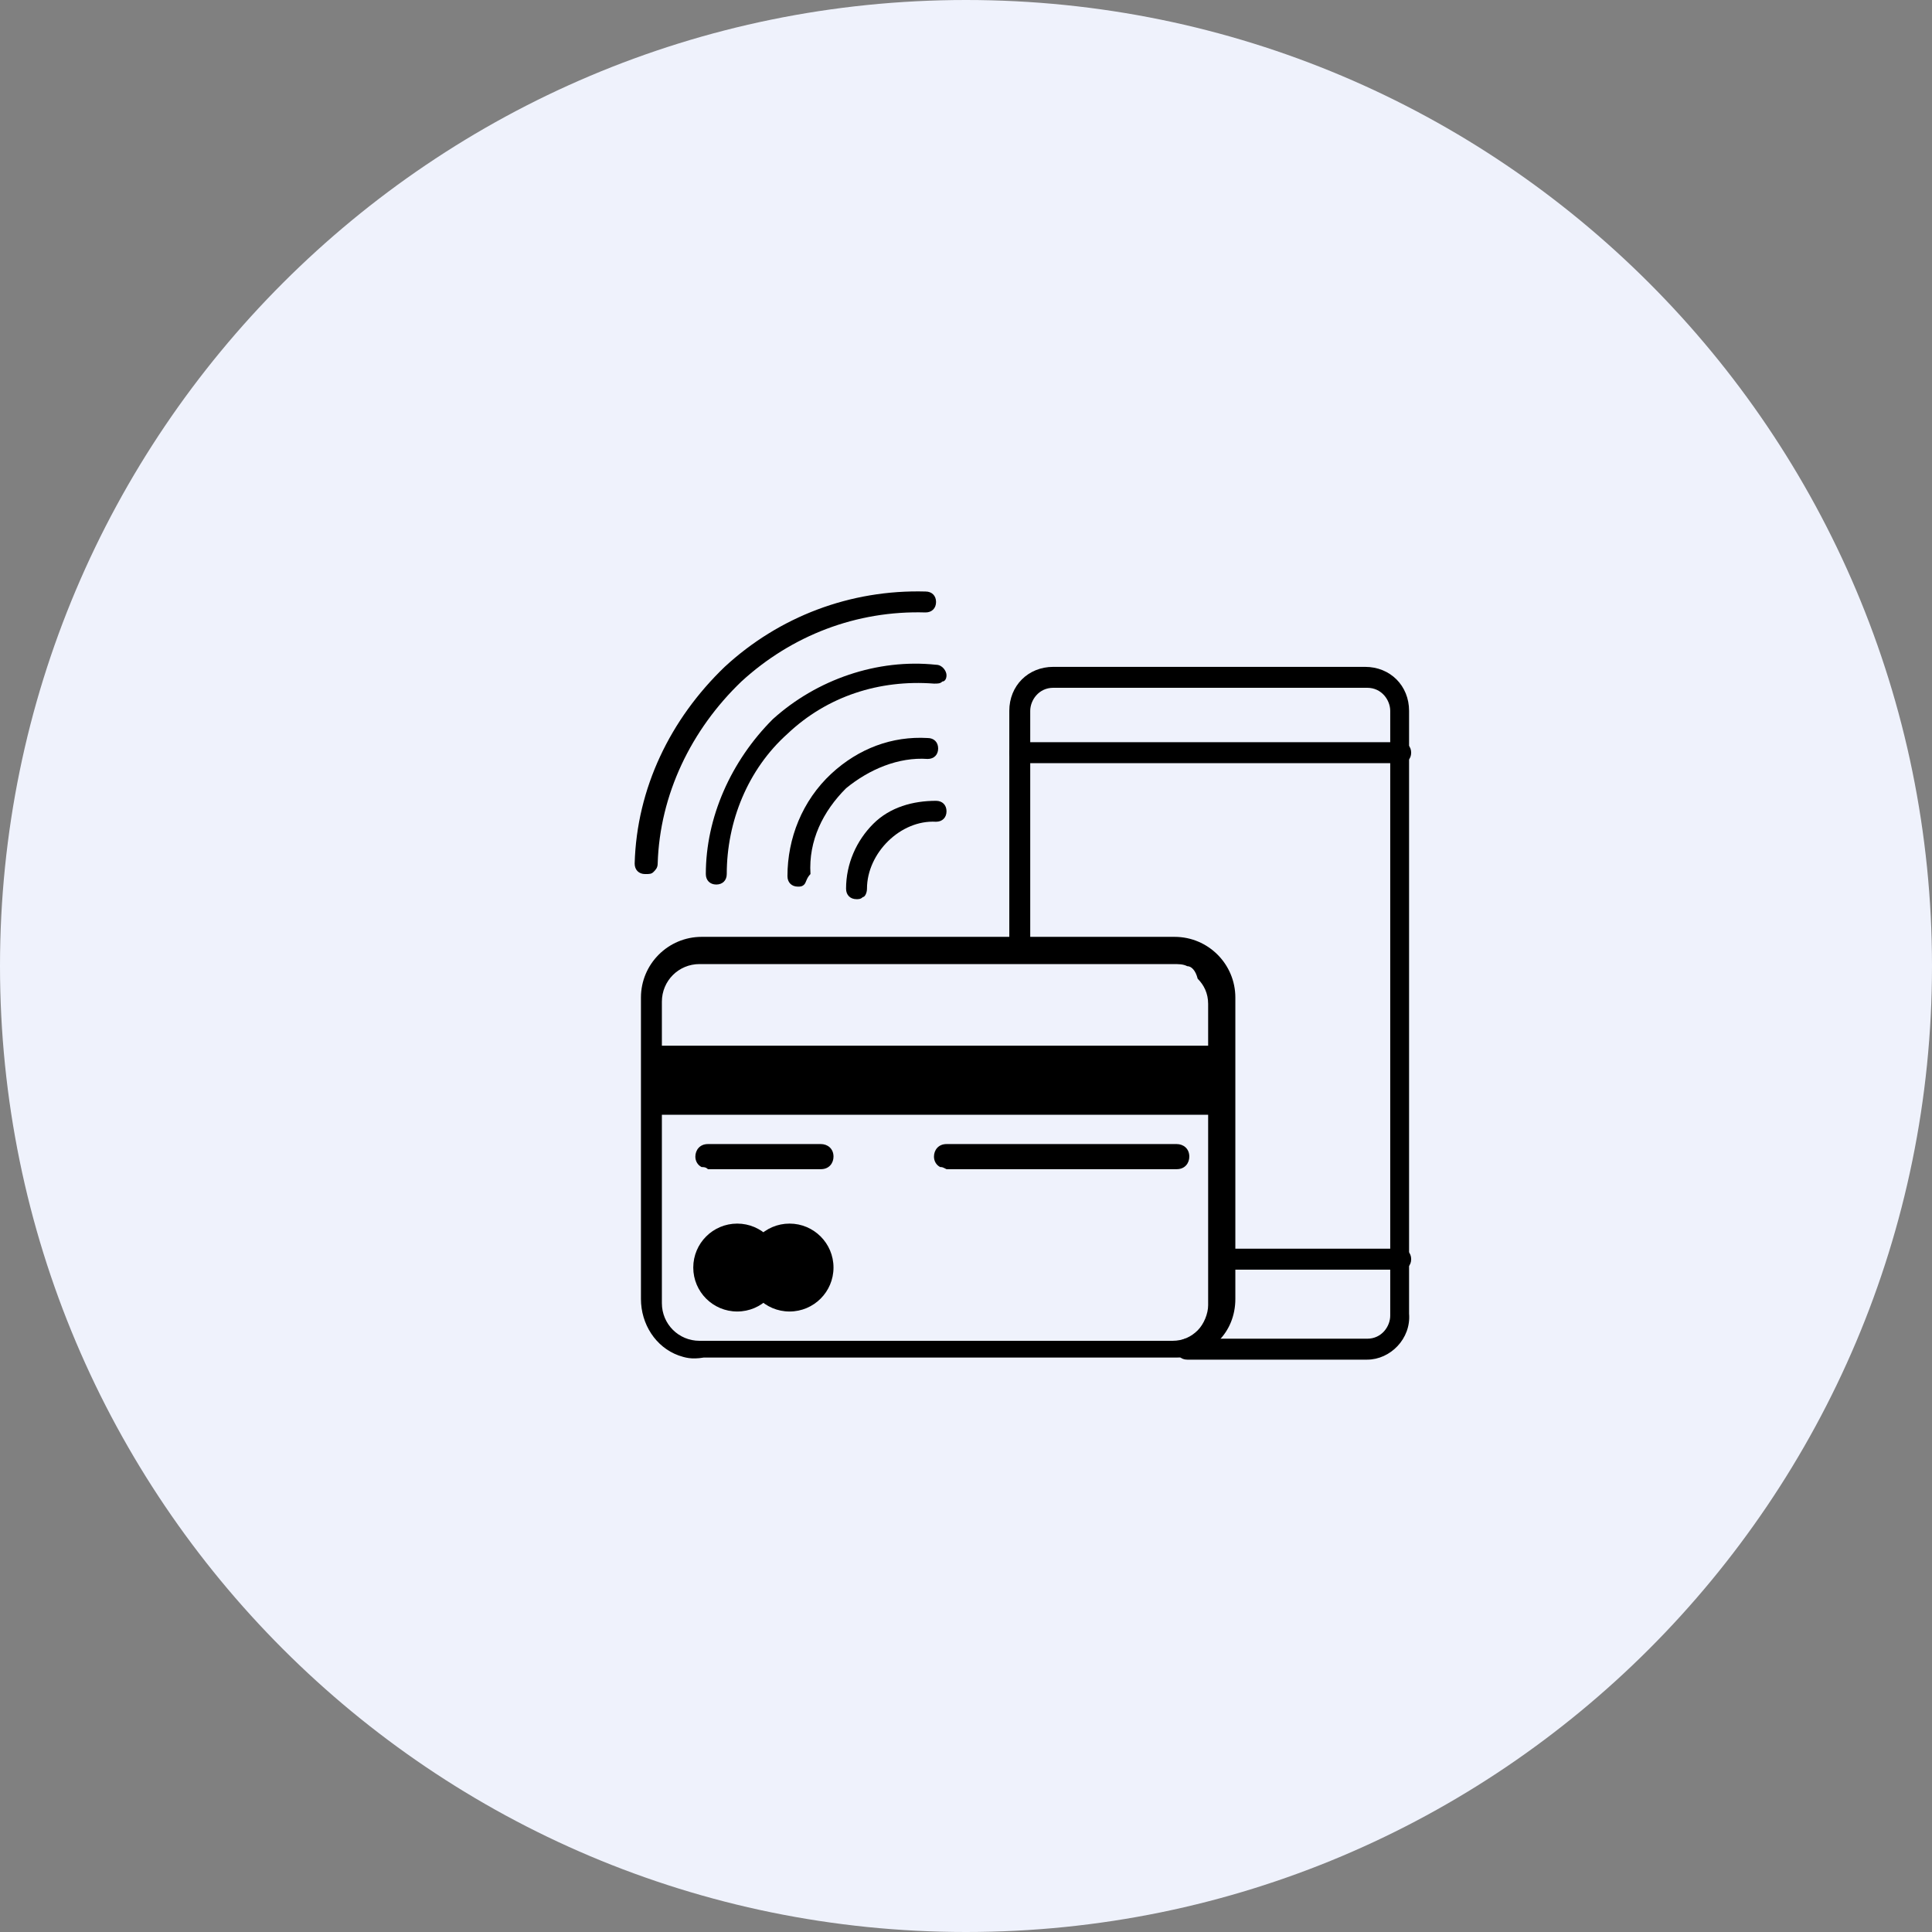
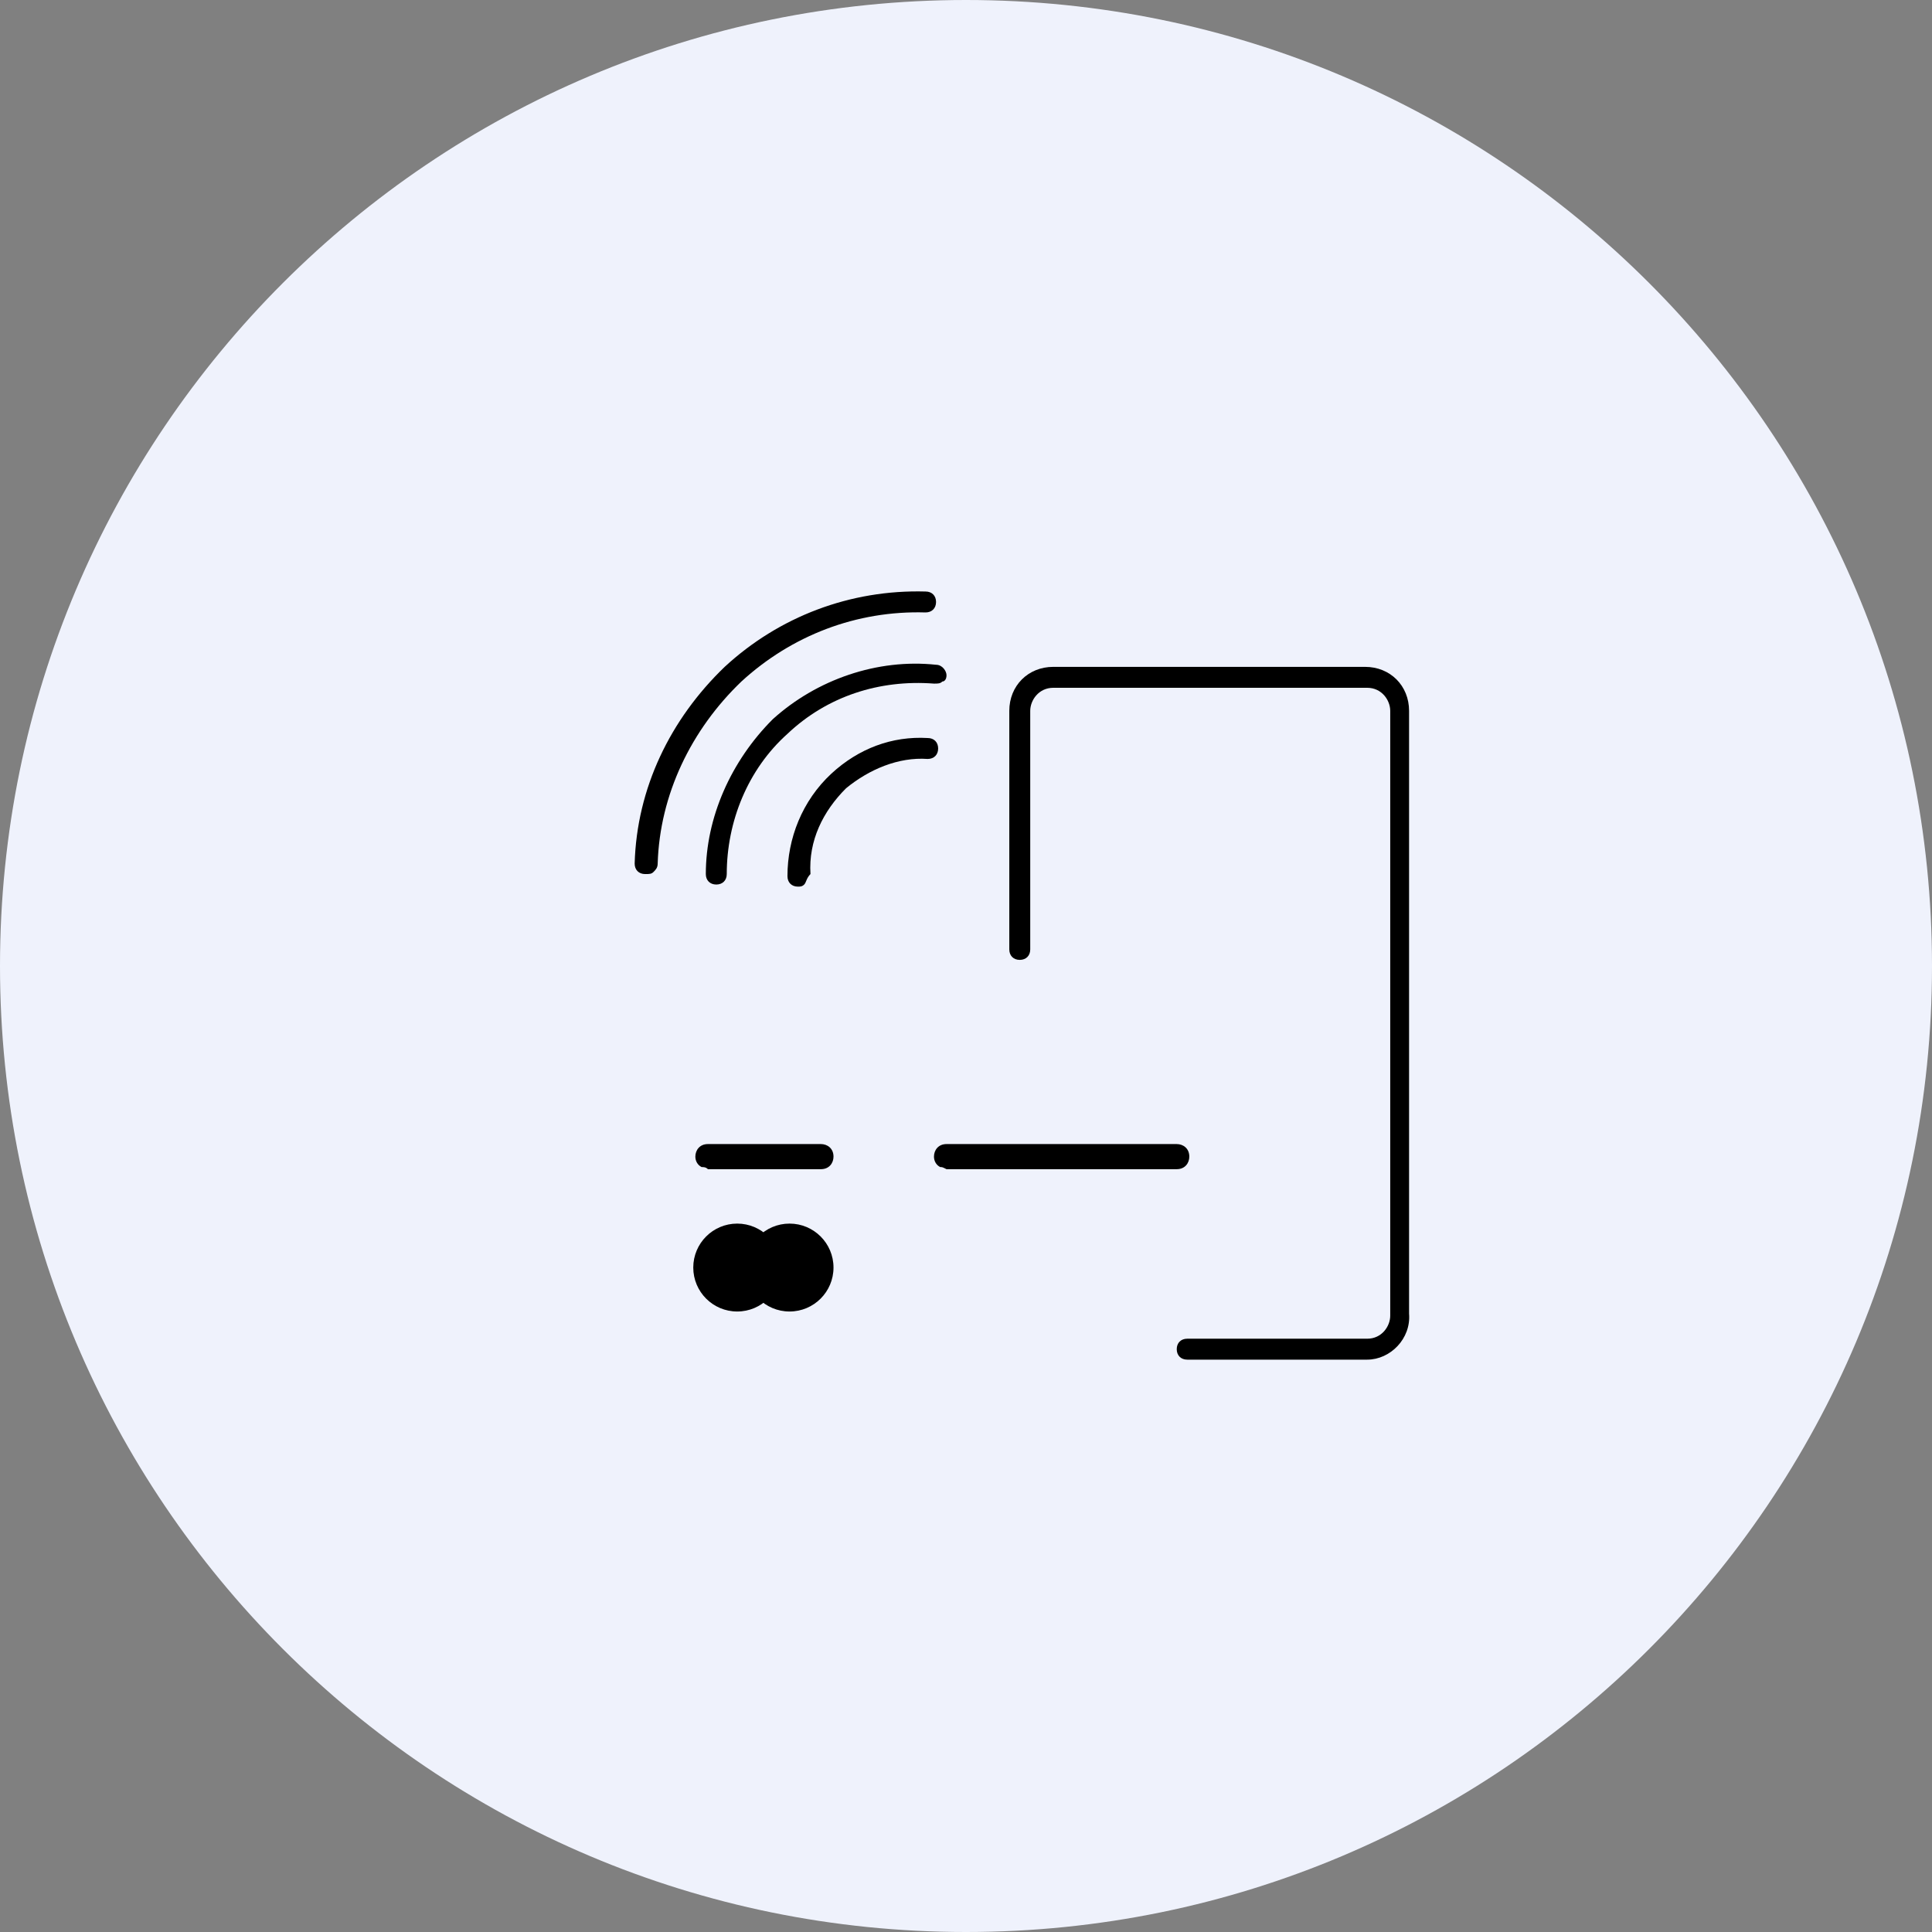
<svg xmlns="http://www.w3.org/2000/svg" width="150" height="150" viewBox="0 0 150 150" fill="none">
  <rect x="0" y="0" width="150" height="150" fill="#808080" stroke="none" />
  <g clip-path="url(#clip0_668_39)">
    <path d="M75 150C116.421 150 150 116.421 150 75C150 33.579 116.421 0 75 0C33.579 0 0 33.579 0 75C0 116.421 33.579 150 75 150Z" fill="#EFF2FC" />
    <path d="M40 53C40.552 53 41 52.552 41 52C41 51.448 40.552 51 40 51C39.448 51 39 51.448 39 52C39 52.552 39.448 53 40 53Z" fill="#EFF2FC" />
    <path d="M44 53C44.552 53 45 52.552 45 52C45 51.448 44.552 51 44 51C43.448 51 43 51.448 43 52C43 52.552 43.448 53 44 53Z" fill="#EFF2FC" />
    <path d="M48 53C48.552 53 49 52.552 49 52C49 51.448 48.552 51 48 51C47.448 51 47 51.448 47 52C47 52.552 47.448 53 48 53Z" fill="#EFF2FC" />
-     <path d="M52.688 105.238C50.9 104.588 49.763 102.8 49.763 100.85V77.45C49.763 74.85 51.875 72.737 54.475 72.737H91.2C93.8 72.737 95.912 74.85 95.912 77.45V100.85C95.912 102.15 95.425 103.288 94.612 104.1C93.8 104.913 92.5 105.4 91.362 105.4H54.638C53.663 105.563 53.175 105.4 52.688 105.238ZM92.175 75.013C91.85 74.85 91.525 74.85 91.037 74.85H54.312C52.688 74.85 51.388 76.15 51.388 77.775V101.175C51.388 102.8 52.688 104.1 54.312 104.1H91.037C91.85 104.1 92.5 103.775 92.987 103.288C93.475 102.8 93.8 101.988 93.8 101.338V77.938C93.8 77.125 93.475 76.475 92.987 75.987C92.825 75.338 92.5 75.013 92.175 75.013Z" fill="black" />
-     <path d="M94.775 81.188H50.413V86.55H94.775V81.188Z" fill="black" />
    <path d="M57.237 101.825C59.122 101.825 60.65 100.297 60.65 98.412C60.65 96.528 59.122 95 57.237 95C55.353 95 53.825 96.528 53.825 98.412C53.825 100.297 55.353 101.825 57.237 101.825Z" fill="black" />
    <path d="M61.3 101.825C63.185 101.825 64.713 100.297 64.713 98.412C64.713 96.528 63.185 95 61.3 95C59.415 95 57.888 96.528 57.888 98.412C57.888 100.297 59.415 101.825 61.3 101.825Z" fill="black" />
    <path d="M54.475 90.612C54.15 90.45 53.987 90.125 53.987 89.8C53.987 89.312 54.312 88.825 54.962 88.825H63.737C64.225 88.825 64.713 89.15 64.713 89.8C64.713 90.287 64.388 90.775 63.737 90.775H54.962C54.8 90.612 54.638 90.612 54.475 90.612Z" fill="black" />
    <path d="M73 90.612C72.675 90.45 72.513 90.125 72.513 89.8C72.513 89.312 72.838 88.825 73.487 88.825H91.362C91.85 88.825 92.338 89.15 92.338 89.8C92.338 90.287 92.013 90.775 91.362 90.775H73.487C73.162 90.612 73.162 90.612 73 90.612Z" fill="black" />
    <path d="M50.737 67.7C50.575 67.862 50.413 67.862 50.087 67.862C49.6 67.862 49.275 67.537 49.275 67.05C49.438 61.2 52.038 55.837 56.263 51.775C60.487 47.875 66.013 45.763 71.862 45.925C72.35 45.925 72.675 46.25 72.675 46.737C72.675 47.225 72.35 47.55 71.862 47.55C66.5 47.388 61.462 49.337 57.562 52.913C53.663 56.65 51.225 61.688 51.062 67.05C51.062 67.375 50.9 67.537 50.737 67.7Z" fill="black" />
    <path d="M73.162 52.913C73 53.075 72.838 53.075 72.513 53.075C68.287 52.75 64.225 54.05 61.138 56.975C58.05 59.737 56.425 63.8 56.425 67.862C56.425 68.35 56.1 68.675 55.613 68.675C55.125 68.675 54.8 68.35 54.8 67.862C54.8 63.475 56.75 59.087 60 55.837C63.413 52.75 68.125 51.125 72.675 51.612C73.162 51.612 73.487 52.1 73.487 52.425C73.487 52.75 73.325 52.913 73.162 52.913Z" fill="black" />
    <path d="M62.438 68.675C62.275 68.838 62.112 68.838 61.95 68.838C61.462 68.838 61.138 68.513 61.138 68.025C61.138 65.1 62.275 62.175 64.55 60.062C66.662 58.112 69.263 57.138 72.025 57.3C72.513 57.3 72.838 57.625 72.838 58.112C72.838 58.6 72.513 58.925 72.025 58.925C69.75 58.763 67.475 59.737 65.688 61.2C63.9 62.987 62.763 65.263 62.925 67.862C62.6 68.188 62.6 68.513 62.438 68.675Z" fill="black" />
-     <path d="M66.987 69.65C66.825 69.812 66.662 69.812 66.5 69.812C66.013 69.812 65.688 69.487 65.688 69C65.688 67.05 66.5 65.263 67.8 63.962C69.1 62.663 70.888 62.175 72.675 62.175C73.162 62.175 73.487 62.5 73.487 62.987C73.487 63.475 73.162 63.8 72.675 63.8C69.912 63.638 67.312 66.237 67.312 69C67.312 69.325 67.15 69.65 66.987 69.65Z" fill="black" />
    <path d="M106.15 105.562H92.175C91.688 105.562 91.362 105.237 91.362 104.75C91.362 104.262 91.688 103.937 92.175 103.937H106.15C107.288 103.937 107.937 102.963 107.937 102.15V55.188C107.937 54.375 107.288 53.4 106.15 53.4H81.775C80.638 53.4 79.987 54.375 79.987 55.188V73.713C79.987 74.2 79.662 74.525 79.175 74.525C78.688 74.525 78.362 74.2 78.362 73.713V55.188C78.362 53.237 79.825 51.775 81.775 51.775H105.987C107.937 51.775 109.4 53.237 109.4 55.188V101.988C109.563 103.938 107.938 105.562 106.15 105.562Z" fill="black" />
-     <path d="M108.75 98.575H95.263C94.775 98.575 94.45 98.25 94.45 97.763C94.45 97.275 94.775 96.95 95.263 96.95H108.75C109.238 96.95 109.563 97.275 109.563 97.763C109.563 98.25 109.238 98.575 108.75 98.575Z" fill="black" />
-     <path d="M108.75 59.25H79.175C78.688 59.25 78.362 58.925 78.362 58.438C78.362 57.95 78.85 57.625 79.175 57.625H108.75C109.237 57.625 109.562 57.95 109.562 58.438C109.562 58.925 109.237 59.25 108.75 59.25Z" fill="black" />
  </g>
  <defs>
    <clipPath id="clip0_668_39">
      <rect width="150" height="150" fill="white" />
    </clipPath>
  </defs>
</svg>